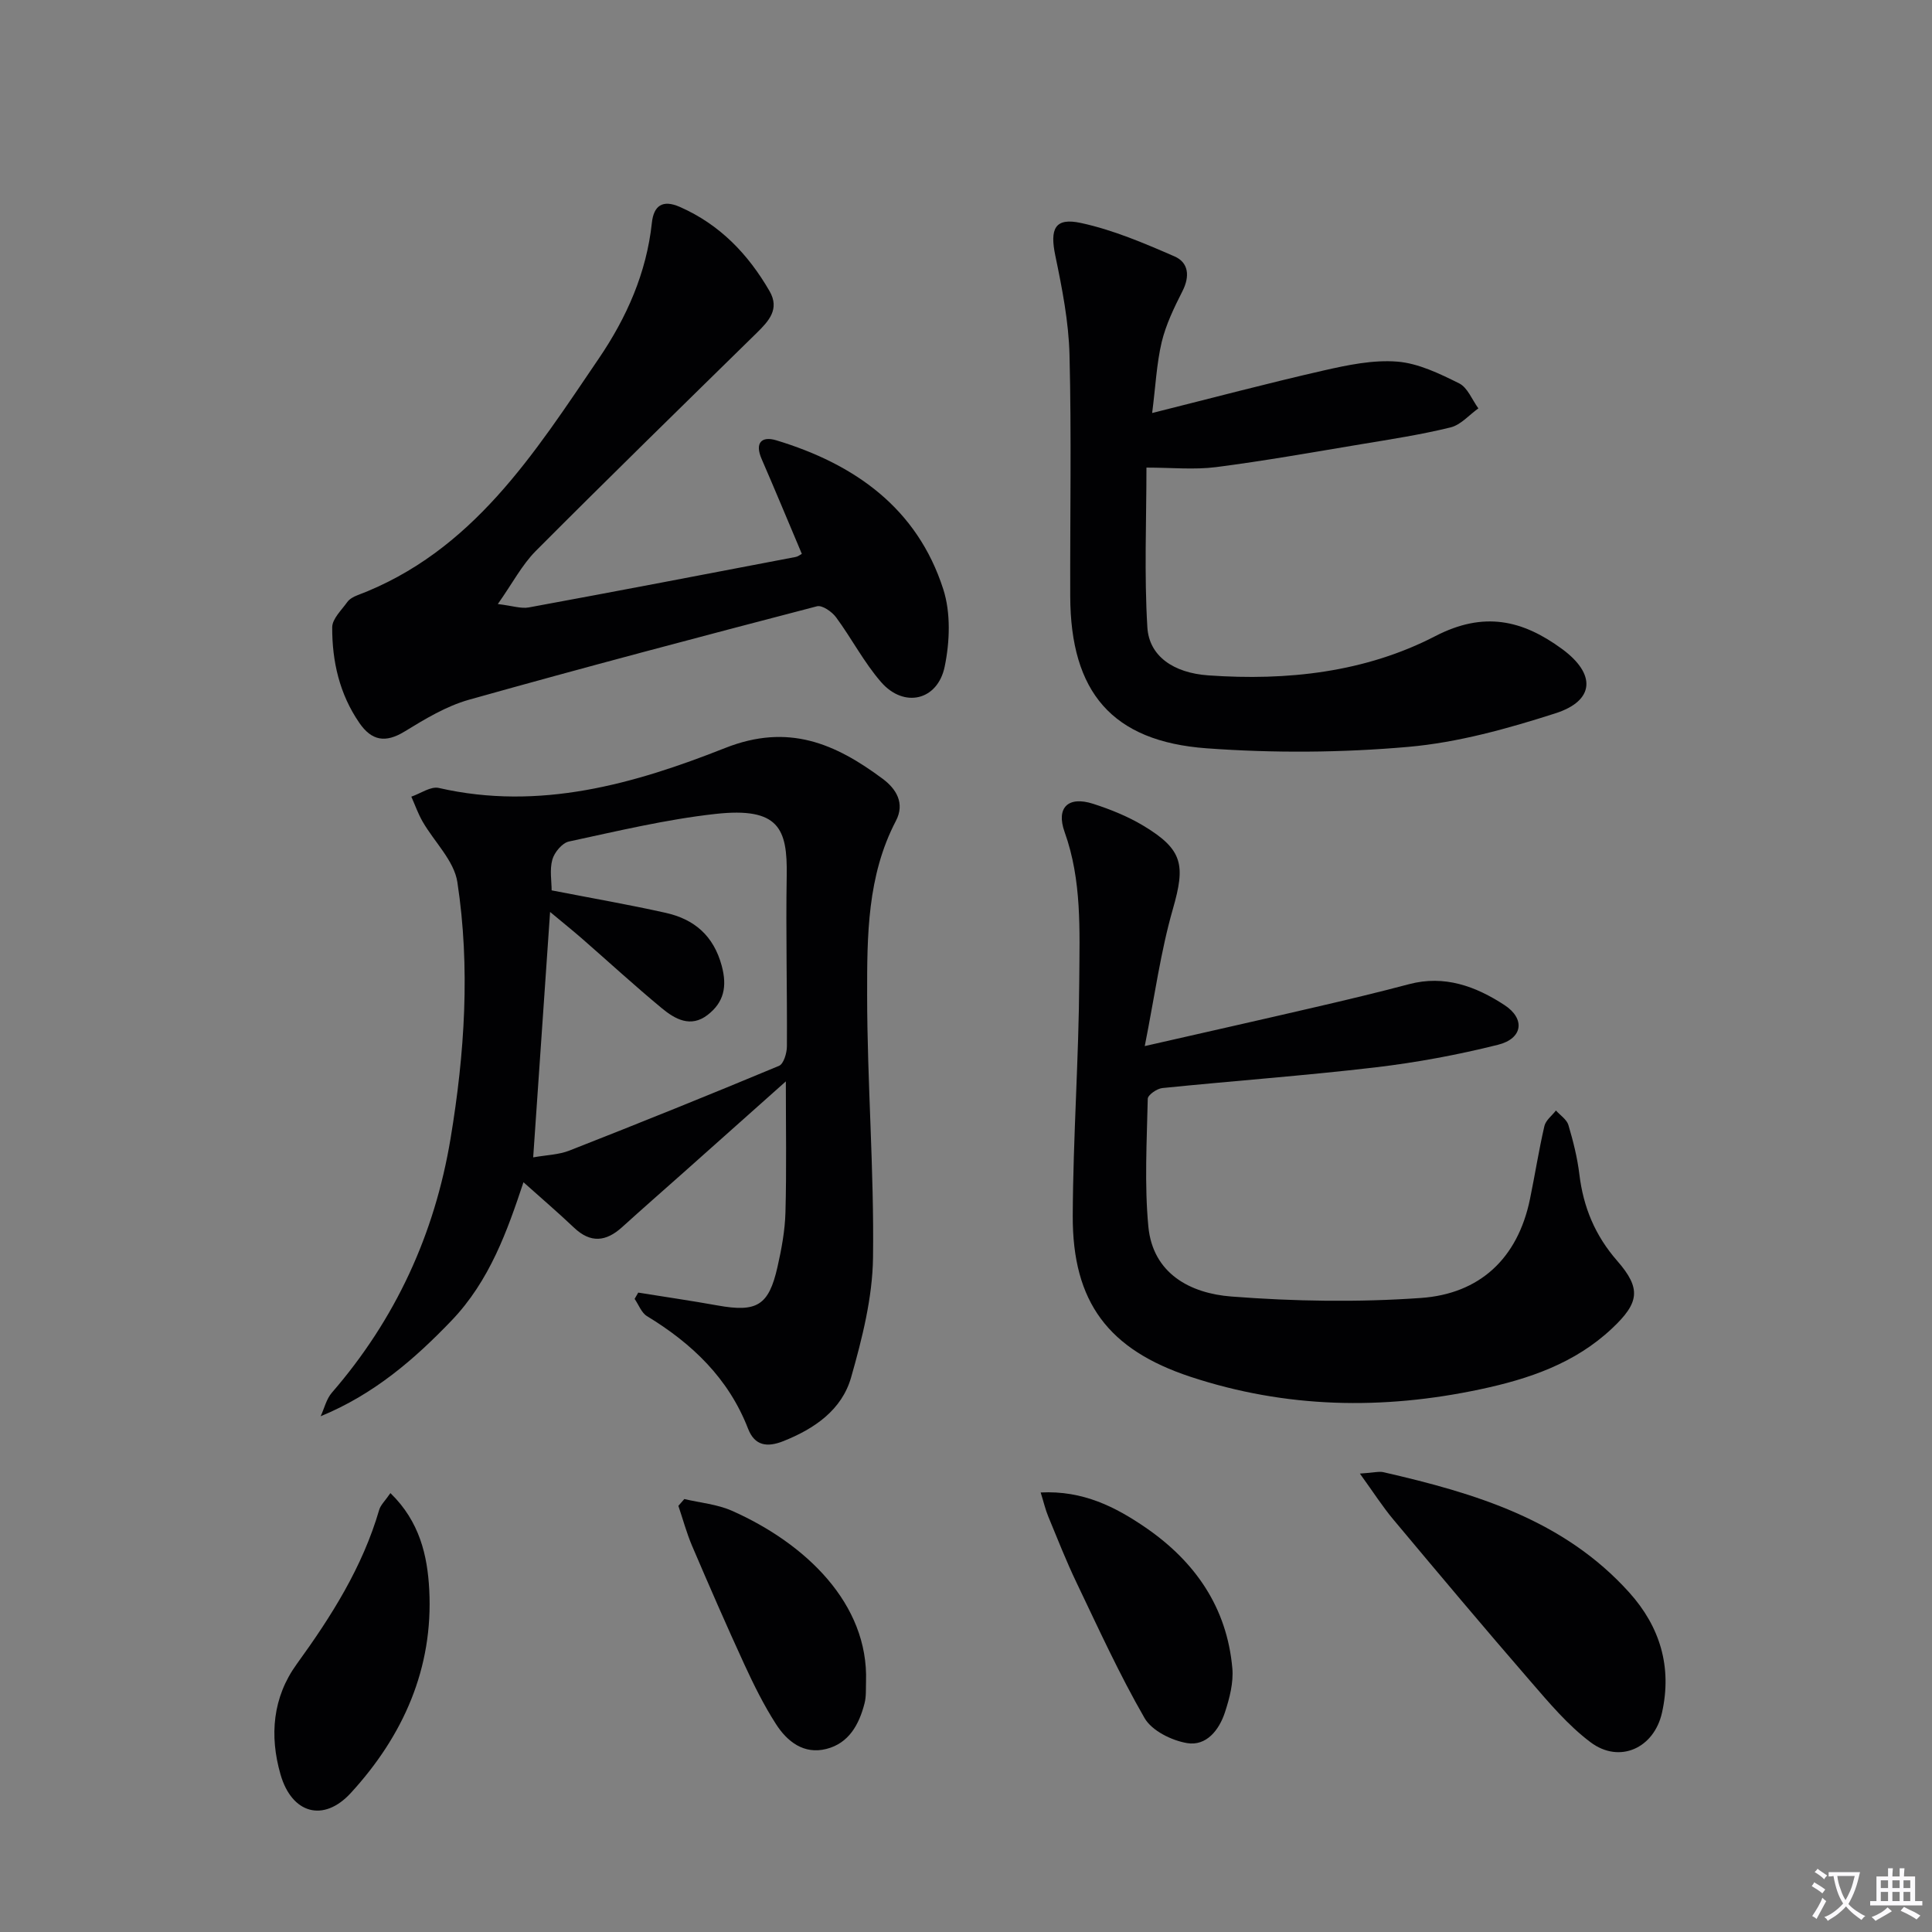
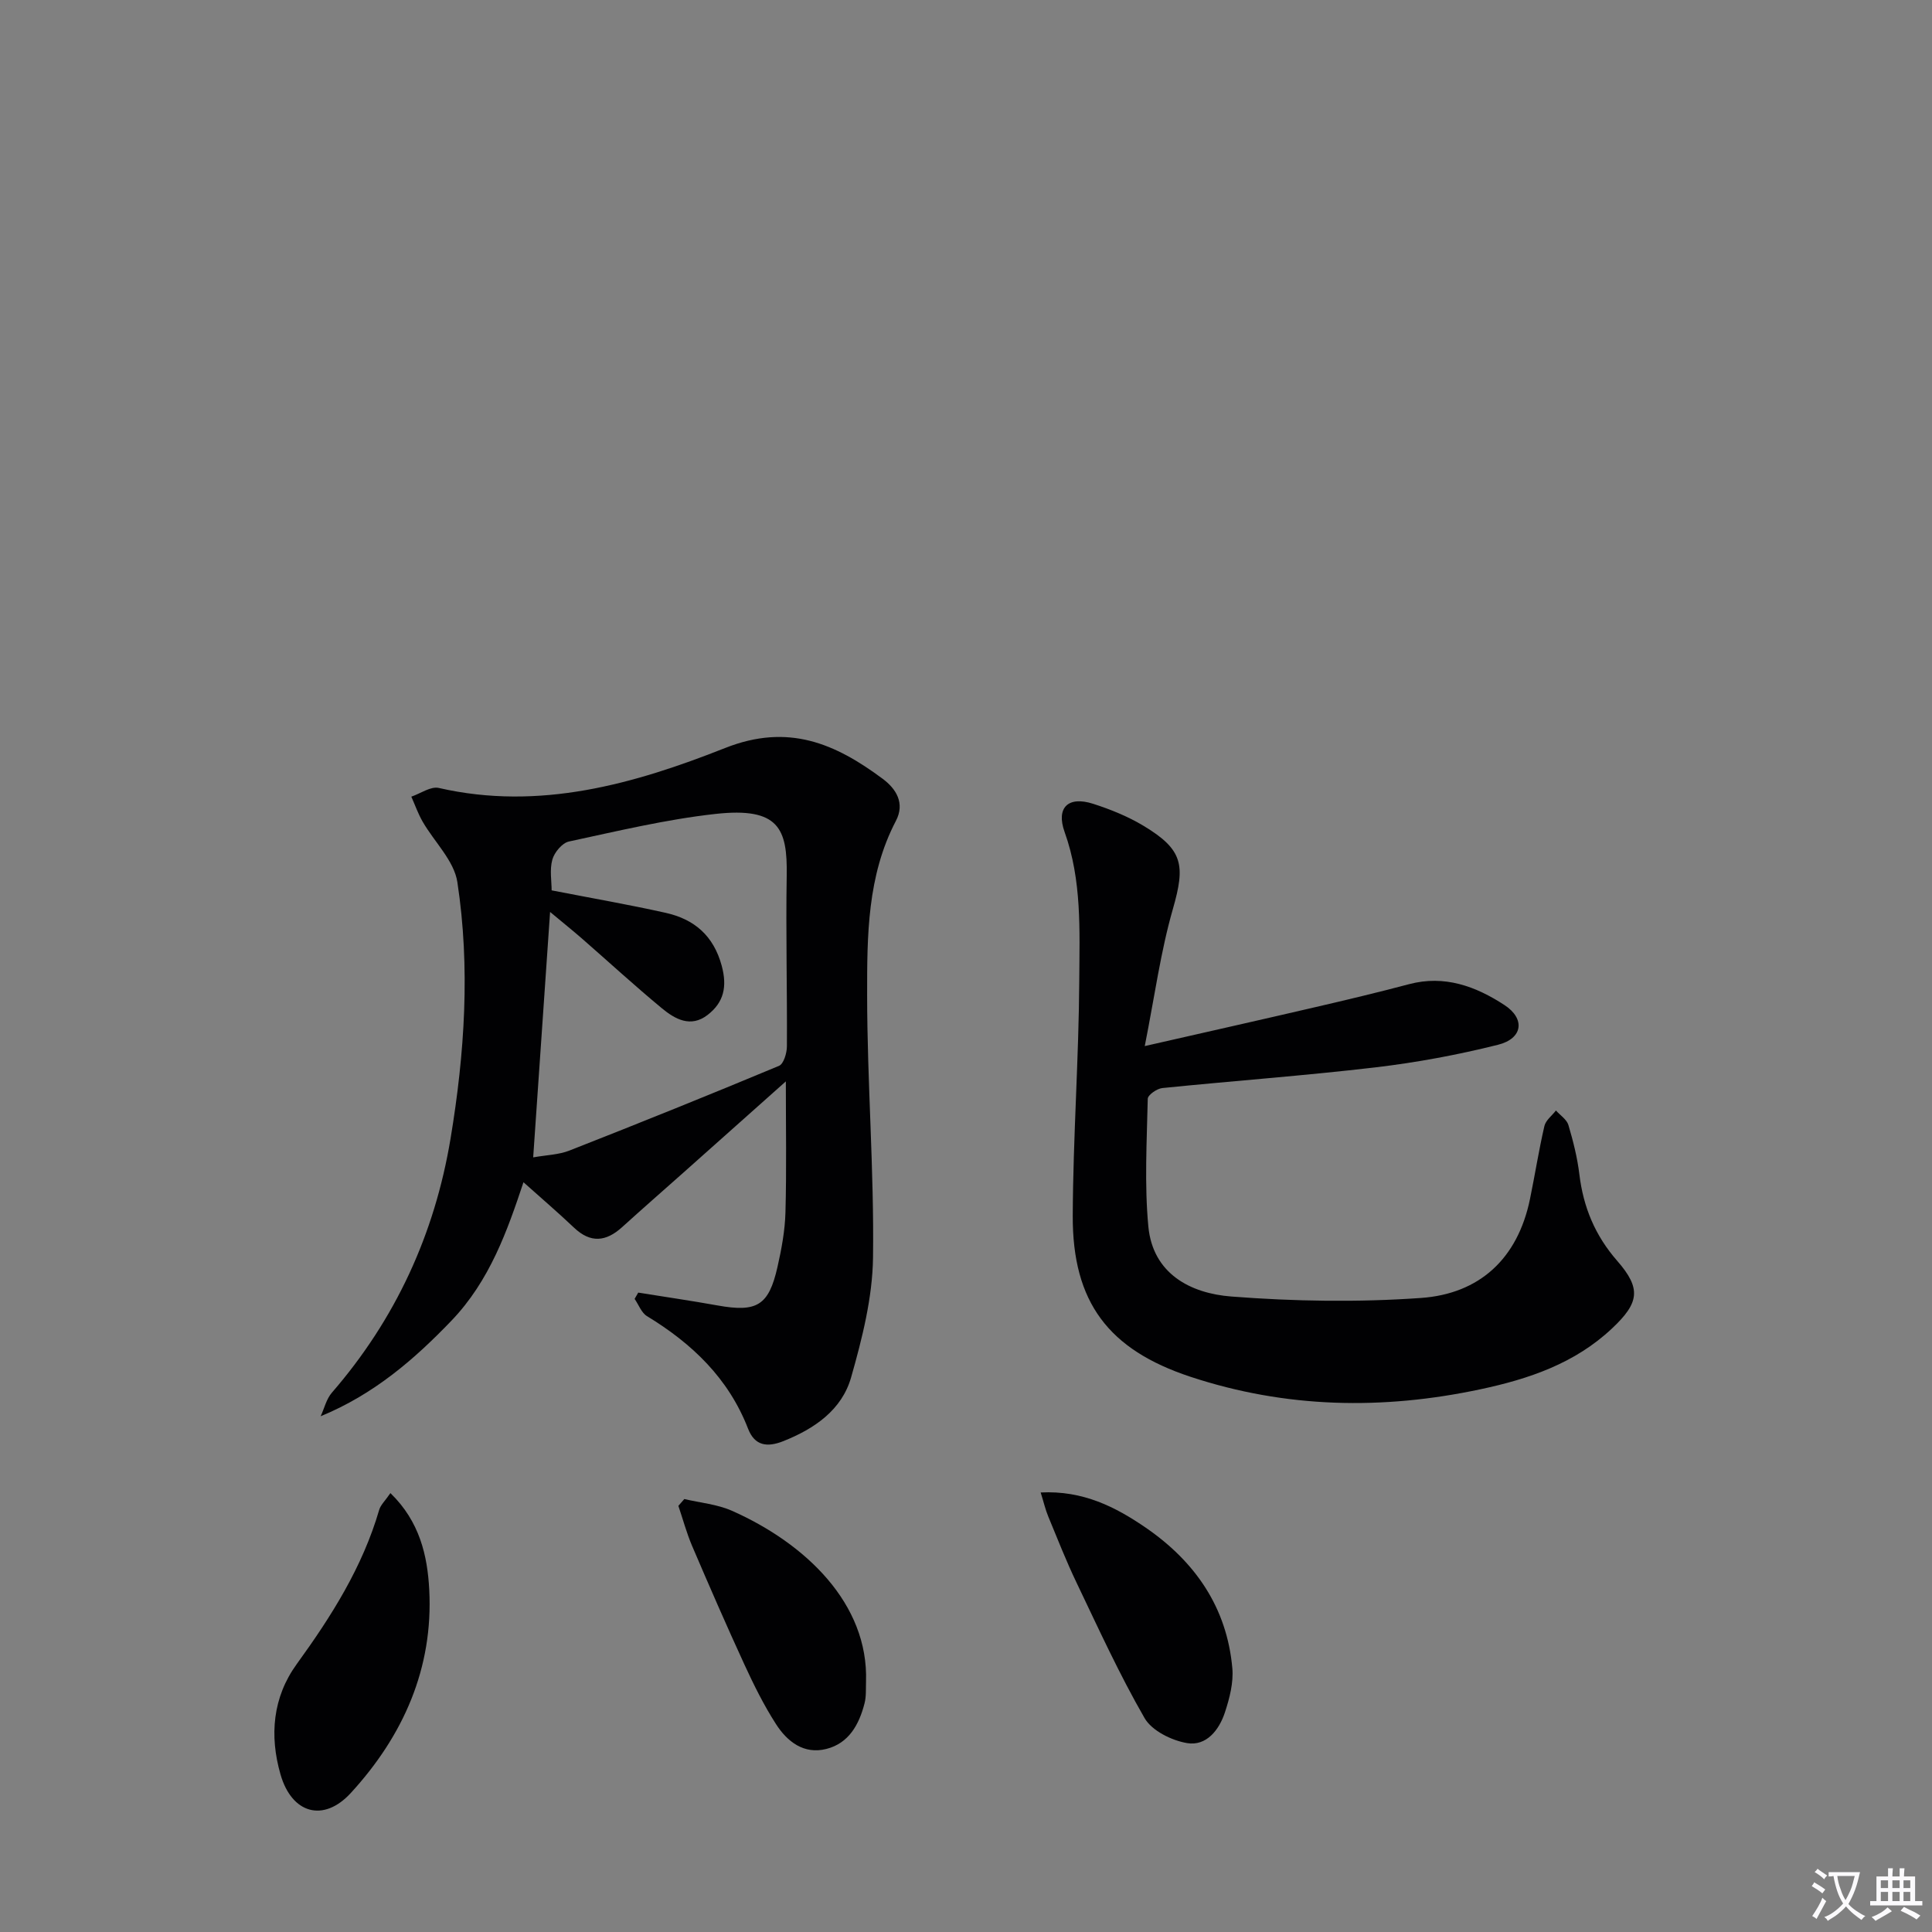
<svg xmlns="http://www.w3.org/2000/svg" enable-background="new 0 0 400 400" viewBox="0 0 400 400">
  <rect x="0" y="0" width="400" height="400" fill="#808080" stroke="none" />
  <path d="m377.9 391.2c-.2.3-.4.5-.6.8-.7-.6-1.4-1-2.2-1.5.2-.3.4-.5.5-.8.6.4 1.4.8 2.3 1.5zm-1.8 6.1c-.2-.2-.5-.4-.9-.6.4-.6.8-1.2 1.2-1.9s.7-1.3.9-1.9c.3.3.5.5.8.7-.7 1.3-1.4 2.6-2 3.7zm2.2-9c-.3.3-.5.5-.6.8-.6-.6-1.3-1.1-2-1.5.3-.3.5-.5.6-.7.6.5 1.3.9 2 1.4zm.3.2v-.9h2 4.5c-.3 1.3-.6 2.5-1 3.6s-.9 2.1-1.4 3c.4.5 1 1 1.6 1.4s1.2.8 1.9 1.1c-.3.2-.5.4-.8.8-.4-.3-1-.7-1.6-1.2s-1.2-1.1-1.6-1.6c-.5.6-1.1 1.1-1.7 1.6s-1.4.9-2.1 1.4c-.1-.3-.3-.5-.7-.8.6-.2 1.2-.5 1.9-1s1.4-1.1 2-1.8c-.5-.8-.9-1.6-1.2-2.5s-.6-2-.8-3.2c-.4.1-.7.1-1 .1zm2.5 2.7c.3 1 .7 1.7 1 2.2.3-.5.6-1.1 1-2s.6-1.9.9-3h-3.2-.4c.1.9.3 1.8.7 2.8z" fill="#fbfafc" />
  <path d="m396.5 388.5v1.5 3.6h1.5v.9c-.4 0-1 0-1.7 0h-7.9c-.5 0-.9 0-1.2 0v-.9h1.3v-3.5c0-.7 0-1.2 0-1.6h2.4c0-.8 0-1.4 0-1.7h1c0 .3-.1.8-.1 1.7h1.5c0-.8 0-1.4 0-1.7h1c0 .3-.1.9-.1 1.7zm-8.2 9.2c-.2-.3-.5-.5-.8-.8.8-.3 1.4-.6 1.9-.9s1-.7 1.4-1.1c.3.3.6.5.9.8-1.6 1-2.8 1.6-3.4 2zm2.6-6.8v-1.6h-1.5v1.6zm0 2.7v-1.9h-1.5v1.9zm2.4-2.7v-1.6h-1.5v1.6zm0 2.7v-1.9h-1.5v1.9zm.2 2 .7-.8c.4.2.9.5 1.6.8s1.3.7 1.8 1c-.3.3-.5.5-.8.8-.4-.3-1.5-1-3.3-1.8zm2-4.7v-1.6h-1.4v1.6zm0 2.7v-1.9h-1.4v1.9z" fill="#fbfafc" />
  <g fill="#010103">
    <path d="m132.14 267.62c5.48.88 10.97 1.68 16.43 2.66 8.13 1.46 10.59.04 12.4-7.97.84-3.71 1.55-7.53 1.65-11.32.24-8.8.08-17.61.08-27.1-7.28 6.48-14.24 12.69-21.21 18.89-4.23 3.76-8.49 7.48-12.68 11.28-3.33 3.02-6.53 3.38-9.97.11-3.34-3.17-6.84-6.16-10.46-9.4-3.32 9.96-6.96 20.37-14.91 28.66-7.76 8.09-16.09 15.26-27.08 19.79.76-1.64 1.18-3.57 2.32-4.88 13.19-15.22 21.28-32.82 24.57-52.6 2.93-17.62 4.11-35.42 1.41-53.12-.68-4.43-4.78-8.32-7.2-12.53-.93-1.62-1.56-3.42-2.33-5.15 1.91-.65 4.02-2.19 5.7-1.8 20.83 4.77 40.43-.82 59.26-8.27 13.11-5.19 22.84-.91 32.64 6.38 2.78 2.07 4.65 5.04 2.72 8.72-5.94 11.36-5.96 23.79-5.95 36.03.01 18.13 1.46 36.26 1.22 54.37-.11 8.3-2.24 16.72-4.53 24.78-1.91 6.74-7.55 10.64-14.03 13.22-3.37 1.34-5.94.97-7.31-2.57-4.04-10.43-11.59-17.63-20.93-23.31-1.15-.7-1.72-2.36-2.56-3.57.26-.43.51-.86.75-1.3zm-21.75-28c2.77-.49 5.3-.54 7.51-1.41 14.52-5.7 28.99-11.53 43.39-17.54.96-.4 1.63-2.65 1.63-4.05.07-11.78-.24-23.57-.04-35.35.16-9.68-1.58-14.22-14.79-12.75-10.19 1.13-20.26 3.55-30.31 5.71-1.39.3-3.01 2.25-3.42 3.74-.59 2.09-.15 4.46-.15 6.37 8.31 1.62 15.99 2.95 23.6 4.65 5.93 1.32 9.93 4.72 11.62 10.98 1.15 4.3.45 7.56-2.94 10.17-3.51 2.7-6.75.85-9.47-1.4-5.63-4.66-11.03-9.62-16.54-14.43-1.91-1.66-3.89-3.25-6.59-5.5-1.2 17.49-2.33 33.82-3.5 50.81z" />
    <path d="m237.01 216.58c13.08-2.98 24.22-5.48 35.35-8.07 6.47-1.5 12.93-3.04 19.34-4.74 7.38-1.96 13.83.43 19.79 4.32 4.34 2.84 3.8 6.94-1.35 8.22-8.34 2.09-16.86 3.67-25.39 4.68-14.66 1.72-29.4 2.79-44.1 4.28-1.12.11-3 1.43-3.02 2.22-.19 8.81-.7 17.67.12 26.41.92 9.84 8.75 13.88 17.17 14.53 13.03 1.01 26.24 1.22 39.26.3 12.15-.85 20.04-8.15 22.58-20.45 1.04-5.04 1.83-10.13 2.99-15.14.28-1.2 1.57-2.16 2.39-3.22.89.99 2.23 1.85 2.58 3 .99 3.33 1.85 6.75 2.27 10.2.82 6.81 3.25 12.68 7.84 17.93 5.02 5.75 4.57 8.68-1.09 14-7.67 7.22-17.18 10.45-27.26 12.59-20.25 4.31-40.27 3.93-60.03-2.6-16.93-5.6-24.42-15.41-24.35-33.33.07-16.29 1.26-32.58 1.35-48.87.06-10.23.55-20.59-3.03-30.57-1.82-5.07.73-7.52 5.91-5.85 3.6 1.16 7.21 2.62 10.45 4.57 8.19 4.94 8.65 8.14 6.06 17.18-2.54 8.83-3.77 18.03-5.83 28.41z" />
-     <path d="m103.07 125.06c3.03.36 4.81 1 6.42.7 18.44-3.39 36.85-6.93 55.26-10.45.47-.09.89-.44 1.26-.64-2.78-6.58-5.5-13.14-8.33-19.66-1.45-3.35.01-4.76 3.04-3.85 16.25 4.92 29.17 14.04 34.57 30.82 1.58 4.91 1.36 10.88.3 16.02-1.45 7.06-8.43 8.65-13.15 3.24-3.56-4.08-6.1-9.04-9.34-13.43-.85-1.16-2.87-2.56-3.94-2.29-24.08 6.28-48.14 12.63-72.09 19.36-4.69 1.32-9.1 4-13.32 6.58-3.96 2.42-6.81 1.9-9.35-1.79-4.11-5.97-5.65-12.75-5.62-19.8.01-1.75 1.93-3.55 3.12-5.22.45-.63 1.29-1.1 2.05-1.39 23.89-9 36.67-29.38 50.05-49.07 5.74-8.45 9.85-17.68 10.96-28.04.38-3.53 2.17-4.91 5.82-3.3 8.26 3.64 14.13 9.78 18.55 17.43 2.15 3.72-.17 6.2-2.66 8.65-15.32 15.02-30.67 30.01-45.81 45.21-2.83 2.88-4.76 6.62-7.79 10.92z" />
-     <path d="m238.54 85.51c12.38-3.1 23.9-6.16 35.52-8.81 4.98-1.13 10.22-2.23 15.23-1.83 4.38.35 8.76 2.49 12.81 4.5 1.75.87 2.68 3.4 3.98 5.18-1.91 1.36-3.64 3.42-5.76 3.94-6.11 1.5-12.36 2.46-18.57 3.49-9.98 1.66-19.94 3.44-29.97 4.73-4.55.58-9.23.1-14.42.1 0 11.03-.48 22.09.19 33.08.36 5.93 5.37 9.43 12.63 9.94 16.3 1.15 32.45-.61 46.99-8.13 10.05-5.2 18.05-3.34 26.23 2.66 7.07 5.18 6.81 10.71-1.38 13.33-9.89 3.17-20.14 6.03-30.42 6.94-13.84 1.22-27.91 1.31-41.77.3-19.62-1.43-28.19-11.67-28.25-31.48-.05-16.66.27-33.32-.15-49.97-.17-6.88-1.53-13.79-2.94-20.56-1.15-5.52-.12-7.93 5.28-6.76 6.66 1.43 13.1 4.18 19.39 6.92 2.95 1.28 3.22 4.13 1.65 7.21-1.72 3.39-3.42 6.9-4.3 10.56-1.05 4.46-1.26 9.13-1.97 14.66z" />
-     <path d="m281.55 305.09c2.93-.19 3.96-.5 4.87-.29 18.91 4.34 37.31 9.8 50.91 24.92 6.38 7.1 8.88 15.42 6.77 24.87-1.64 7.35-8.79 10.63-14.8 6.12-4.69-3.52-8.59-8.18-12.47-12.66-9.56-11.03-18.95-22.21-28.32-33.41-2.25-2.68-4.15-5.66-6.96-9.55z" />
    <path d="m80.83 309.13c6.09 5.9 7.67 13.01 8.04 19.99.86 16.28-5.39 30.28-16.25 42.11-5.64 6.14-12.21 4.27-14.54-3.84-2.32-8.05-1.63-15.99 3.37-22.88 7.17-9.89 13.61-20.07 17.06-31.92.3-1.02 1.23-1.86 2.32-3.46z" />
    <path d="m215.46 309c8.77-.44 15.5 2.99 21.8 7.32 10.19 7.02 16.76 16.5 17.88 29.05.27 2.99-.57 6.23-1.53 9.15-1.19 3.64-3.83 7.04-7.84 6.37-3.2-.54-7.29-2.56-8.8-5.18-5.21-9.03-9.55-18.57-14.06-27.99-2.15-4.48-3.97-9.12-5.87-13.72-.6-1.44-.95-2.98-1.58-5z" />
    <path d="m141.68 310.36c3.3.78 6.81 1.08 9.86 2.43 15.22 6.75 28.32 19.22 27.76 35.41-.05 1.49.06 3.05-.31 4.47-1.12 4.37-3.24 8.25-7.9 9.43s-8.11-1.52-10.44-5.16c-2.5-3.89-4.58-8.09-6.52-12.3-3.74-8.13-7.32-16.35-10.84-24.58-1.14-2.68-1.9-5.52-2.84-8.29.41-.46.82-.93 1.23-1.41z" />
  </g>
</svg>